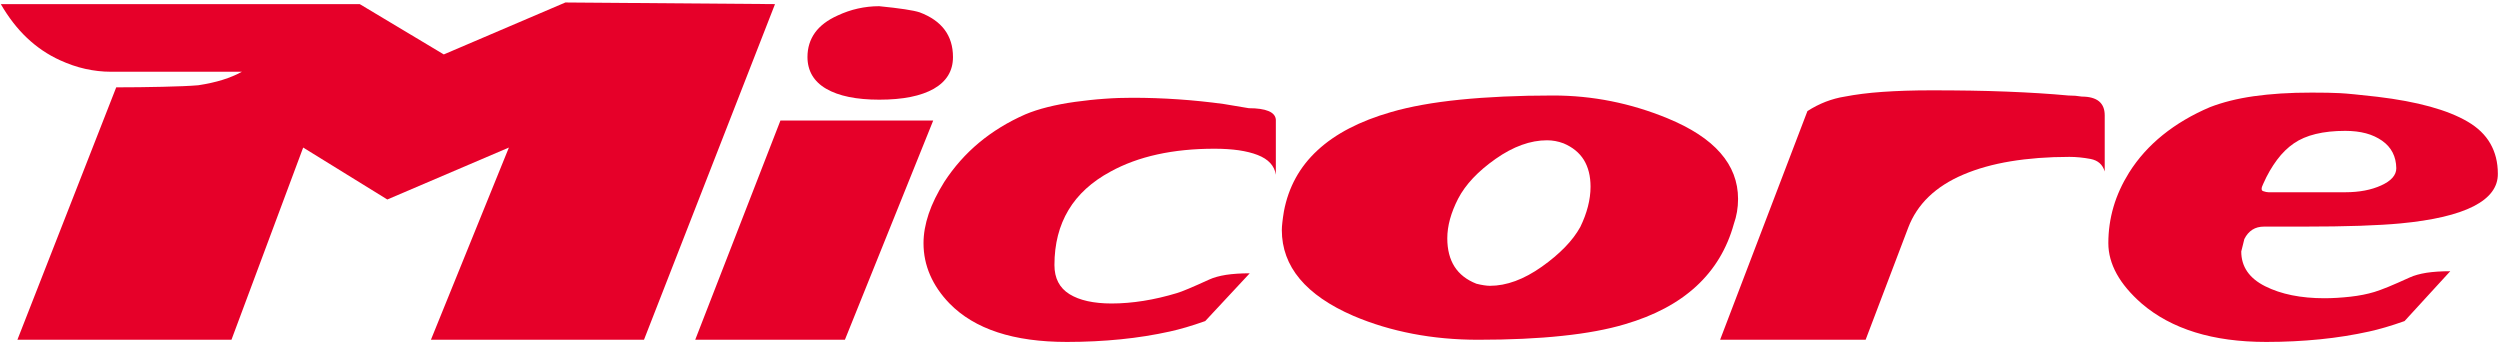
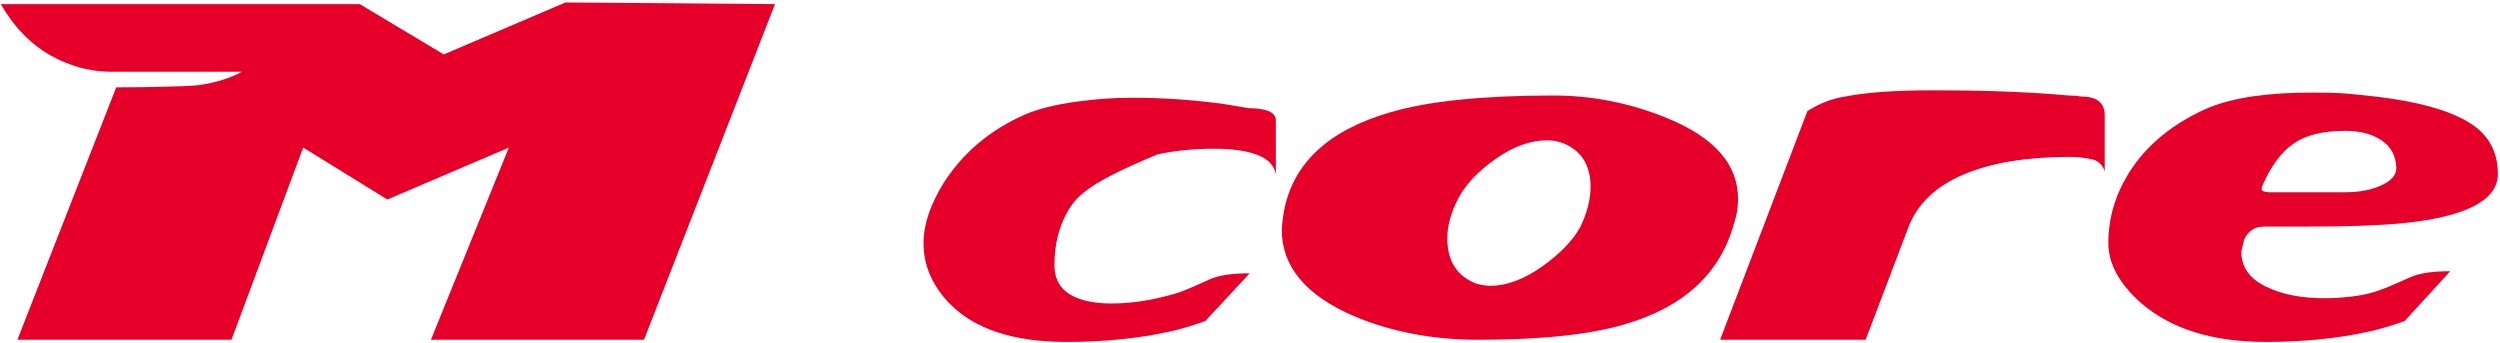
<svg xmlns="http://www.w3.org/2000/svg" width="539" height="74" viewBox="0 0 539 74" fill="none">
  <path fill-rule="evenodd" clip-rule="evenodd" d="M0.173 0.887C1.815 3.721 3.692 6.164 5.823 8.178C7.953 10.191 10.319 11.794 12.938 12.986C14.736 13.807 16.535 14.433 18.372 14.844C20.21 15.254 22.047 15.469 23.924 15.469H52.151C50.958 16.134 49.57 16.72 48.006 17.209C46.443 17.698 44.683 18.088 42.748 18.382C40.95 18.538 38.369 18.636 35.027 18.714C31.684 18.792 28.361 18.831 25.058 18.831L3.751 73.252H49.903L65.365 31.811L83.505 43.012L109.718 31.811L92.907 73.252H138.844L167.091 0.887L121.897 0.535L95.683 11.736L77.562 0.887H0.173Z" fill="#E60029" />
-   <path fill-rule="evenodd" clip-rule="evenodd" d="M182.162 73.252H149.889L168.263 25.985H201.201L182.162 73.252ZM175.711 7.044C176.786 5.558 178.409 4.327 180.578 3.349C182.005 2.685 183.452 2.176 184.957 1.844C186.443 1.512 187.987 1.336 189.551 1.336C191.799 1.551 193.636 1.786 195.102 2.001C196.568 2.216 197.624 2.45 198.289 2.665C200.673 3.564 202.472 4.815 203.664 6.418C204.857 8.021 205.463 9.976 205.463 12.302C205.463 15.293 204.075 17.561 201.319 19.144C199.931 19.926 198.269 20.512 196.314 20.903C194.36 21.294 192.112 21.49 189.57 21.49C184.644 21.49 180.833 20.708 178.135 19.144C176.786 18.362 175.789 17.404 175.105 16.251C174.441 15.117 174.089 13.788 174.089 12.302C174.089 10.308 174.636 8.549 175.711 7.044Z" fill="#E60029" />
-   <path fill-rule="evenodd" clip-rule="evenodd" d="M259.844 69.225C258.359 69.753 256.971 70.202 255.7 70.574C254.43 70.945 253.276 71.238 252.221 71.473C248.859 72.216 245.34 72.783 241.626 73.154C237.931 73.525 234.061 73.721 230.034 73.721C224.287 73.721 219.303 73.037 215.08 71.649C210.858 70.261 207.418 68.189 204.72 65.433C202.843 63.498 201.456 61.445 200.517 59.275C199.579 57.105 199.11 54.838 199.11 52.434C199.11 50.42 199.481 48.309 200.224 46.1C200.967 43.891 202.101 41.604 203.586 39.219C205.678 36.014 208.18 33.179 211.093 30.755C214.005 28.331 217.328 26.298 221.062 24.656C223.896 23.464 227.493 22.565 231.813 21.959C233.983 21.666 236.094 21.431 238.146 21.294C240.199 21.138 242.193 21.079 244.148 21.079C250.716 21.079 257.303 21.529 263.871 22.428C265.67 22.721 267.448 23.034 269.247 23.327C271.104 23.327 272.531 23.542 273.508 23.953C274.486 24.363 275.013 24.989 275.072 25.81V37.675C274.779 35.74 273.469 34.313 271.143 33.414C269.99 32.964 268.641 32.632 267.077 32.397C265.533 32.182 263.793 32.065 261.838 32.065C257.362 32.065 253.257 32.475 249.523 33.296C245.79 34.117 242.427 35.349 239.437 36.991C235.41 39.161 232.38 41.917 230.367 45.279C228.353 48.641 227.337 52.59 227.337 57.145C227.337 59.979 228.412 62.071 230.582 63.419C231.657 64.084 232.966 64.592 234.472 64.924C235.977 65.257 237.716 65.433 239.652 65.433C241.9 65.433 244.187 65.237 246.532 64.866C248.878 64.494 251.302 63.928 253.765 63.185C254.293 63.028 255.133 62.716 256.287 62.227C257.44 61.738 258.926 61.093 260.704 60.272C261.682 59.822 262.894 59.49 264.34 59.256C265.787 59.041 267.488 58.923 269.442 58.923L259.844 69.225Z" fill="#E60029" />
+   <path fill-rule="evenodd" clip-rule="evenodd" d="M259.844 69.225C258.359 69.753 256.971 70.202 255.7 70.574C254.43 70.945 253.276 71.238 252.221 71.473C248.859 72.216 245.34 72.783 241.626 73.154C237.931 73.525 234.061 73.721 230.034 73.721C224.287 73.721 219.303 73.037 215.08 71.649C210.858 70.261 207.418 68.189 204.72 65.433C202.843 63.498 201.456 61.445 200.517 59.275C199.579 57.105 199.11 54.838 199.11 52.434C199.11 50.42 199.481 48.309 200.224 46.1C200.967 43.891 202.101 41.604 203.586 39.219C205.678 36.014 208.18 33.179 211.093 30.755C214.005 28.331 217.328 26.298 221.062 24.656C223.896 23.464 227.493 22.565 231.813 21.959C233.983 21.666 236.094 21.431 238.146 21.294C240.199 21.138 242.193 21.079 244.148 21.079C250.716 21.079 257.303 21.529 263.871 22.428C265.67 22.721 267.448 23.034 269.247 23.327C271.104 23.327 272.531 23.542 273.508 23.953C274.486 24.363 275.013 24.989 275.072 25.81V37.675C274.779 35.74 273.469 34.313 271.143 33.414C269.99 32.964 268.641 32.632 267.077 32.397C265.533 32.182 263.793 32.065 261.838 32.065C257.362 32.065 253.257 32.475 249.523 33.296C235.41 39.161 232.38 41.917 230.367 45.279C228.353 48.641 227.337 52.59 227.337 57.145C227.337 59.979 228.412 62.071 230.582 63.419C231.657 64.084 232.966 64.592 234.472 64.924C235.977 65.257 237.716 65.433 239.652 65.433C241.9 65.433 244.187 65.237 246.532 64.866C248.878 64.494 251.302 63.928 253.765 63.185C254.293 63.028 255.133 62.716 256.287 62.227C257.44 61.738 258.926 61.093 260.704 60.272C261.682 59.822 262.894 59.49 264.34 59.256C265.787 59.041 267.488 58.923 269.442 58.923L259.844 69.225Z" fill="#E60029" />
  <path fill-rule="evenodd" clip-rule="evenodd" d="M365.714 61.719C361.785 65.335 356.664 68.052 350.311 69.909C346.577 71.023 342.081 71.864 336.803 72.411C331.545 72.978 325.505 73.252 318.702 73.252C313.776 73.252 309.065 72.822 304.589 71.962C300.112 71.101 295.851 69.831 291.824 68.111C286.663 65.882 282.813 63.224 280.232 60.135C277.652 57.047 276.362 53.528 276.362 49.599C276.362 49.149 276.401 48.602 276.479 47.918C276.557 47.253 276.655 46.471 276.811 45.572C277.789 40.373 280.193 35.974 284.044 32.417C287.895 28.839 293.173 26.103 299.897 24.168C304.002 22.975 308.967 22.076 314.792 21.489C320.618 20.903 327.303 20.59 334.848 20.59C339.11 20.59 343.293 21.001 347.398 21.822C351.503 22.643 355.549 23.874 359.498 25.497C364.58 27.588 368.392 30.071 370.914 32.964C373.455 35.857 374.726 39.18 374.726 42.894C374.726 43.852 374.647 44.79 374.491 45.69C374.335 46.589 374.12 47.429 373.826 48.25C372.341 53.626 369.643 58.102 365.714 61.719ZM342.355 44.536C342.726 43.09 342.922 41.663 342.922 40.255C342.922 37.949 342.433 36.033 341.475 34.469C340.498 32.905 339.051 31.733 337.116 30.912C335.923 30.462 334.731 30.247 333.539 30.247C329.961 30.247 326.267 31.576 322.455 34.254C318.643 36.932 315.965 39.786 314.382 42.816C313.6 44.341 313.014 45.807 312.623 47.234C312.232 48.661 312.036 50.049 312.036 51.378C312.036 53.821 312.564 55.874 313.6 57.496C314.636 59.119 316.219 60.35 318.311 61.171C318.897 61.328 319.445 61.425 319.934 61.504C320.422 61.582 320.852 61.621 321.224 61.621C324.801 61.621 328.534 60.252 332.424 57.496C334.36 56.128 336.021 54.721 337.409 53.294C338.797 51.867 339.892 50.42 340.713 48.934C341.436 47.449 341.983 45.983 342.355 44.536Z" fill="#E60029" />
  <path fill-rule="evenodd" clip-rule="evenodd" d="M411.417 49.071C413.352 43.989 417.32 40.177 423.302 37.636C426.293 36.365 429.694 35.407 433.486 34.782C437.298 34.156 441.52 33.824 446.153 33.824C447.639 33.824 449.183 33.98 450.747 34.274C451.529 34.43 452.174 34.723 452.682 35.173C453.19 35.622 453.542 36.209 453.777 36.971V24.871C453.777 23.522 453.366 22.526 452.545 21.841C451.724 21.177 450.493 20.825 448.851 20.825C448.401 20.747 447.932 20.688 447.443 20.649C446.954 20.61 446.446 20.59 445.938 20.59C441.989 20.219 437.532 19.945 432.606 19.75C427.68 19.554 422.266 19.476 416.362 19.476C412.472 19.476 408.993 19.593 405.885 19.808C402.777 20.023 400.079 20.375 397.753 20.825C396.326 21.04 394.958 21.431 393.609 21.939C392.26 22.467 390.95 23.131 389.68 23.953L370.855 73.252H402.229L411.417 49.071Z" fill="#E60029" />
  <path fill-rule="evenodd" clip-rule="evenodd" d="M533.296 44.478C529.777 46.276 524.519 47.508 517.502 48.172C515.195 48.387 512.302 48.563 508.822 48.68C505.343 48.798 501.296 48.856 496.664 48.856H488.141C487.164 48.856 486.323 49.071 485.619 49.521C484.916 49.971 484.329 50.635 483.88 51.534C483.801 51.828 483.704 52.199 483.606 52.648C483.489 53.098 483.371 53.626 483.215 54.212C483.215 57.496 484.935 59.998 488.376 61.719C490.096 62.579 492.011 63.224 494.142 63.654C496.273 64.084 498.599 64.299 501.14 64.299C502.938 64.299 504.796 64.182 506.75 63.967C508.686 63.752 510.406 63.4 511.911 62.95C512.654 62.735 513.67 62.344 514.941 61.836C516.211 61.308 517.736 60.644 519.534 59.822C520.512 59.373 521.724 59.041 523.17 58.806C524.636 58.591 526.317 58.474 528.272 58.474L518.42 69.225C516.935 69.753 515.547 70.202 514.276 70.574C513.006 70.945 511.852 71.238 510.797 71.473C507.434 72.216 503.916 72.783 500.202 73.154C496.507 73.525 492.637 73.721 488.61 73.721C482.863 73.721 477.742 73.037 473.265 71.649C468.789 70.261 464.938 68.189 461.732 65.433C459.347 63.341 457.549 61.21 456.356 59.041C455.164 56.871 454.558 54.662 454.558 52.434C454.558 49.736 454.93 47.136 455.672 44.595C456.415 42.054 457.549 39.591 459.034 37.206C460.97 34.137 463.394 31.439 466.306 29.094C469.219 26.748 472.62 24.735 476.491 23.093C479.188 22.056 482.316 21.255 485.893 20.747C487.691 20.493 489.627 20.297 491.718 20.16C493.81 20.023 496.058 19.965 498.443 19.965C500.984 19.965 502.997 20.004 504.483 20.082C505.226 20.121 506.281 20.199 507.63 20.336C508.979 20.473 510.621 20.649 512.556 20.864C521.216 21.9 527.725 23.698 532.045 26.24C534.215 27.51 535.837 29.074 536.912 30.951C537.987 32.827 538.535 34.977 538.535 37.44C538.574 40.334 536.815 42.679 533.296 44.478ZM513.592 30.345C512.576 29.641 511.422 29.094 510.093 28.742C508.764 28.39 507.278 28.214 505.636 28.214C500.847 28.214 497.152 29.113 494.553 30.912C493.243 31.811 492.031 32.984 490.936 34.45C489.842 35.916 488.825 37.636 487.945 39.649C487.496 40.548 487.496 41.076 487.945 41.213C488.16 41.291 488.376 41.35 488.571 41.389C488.747 41.428 488.923 41.448 489.079 41.448H505.656C508.646 41.448 511.227 40.959 513.377 39.982C514.452 39.493 515.273 38.946 515.82 38.32C516.368 37.695 516.641 37.03 516.641 36.268C516.602 33.746 515.605 31.772 513.592 30.345Z" fill="#E60029" />
</svg>